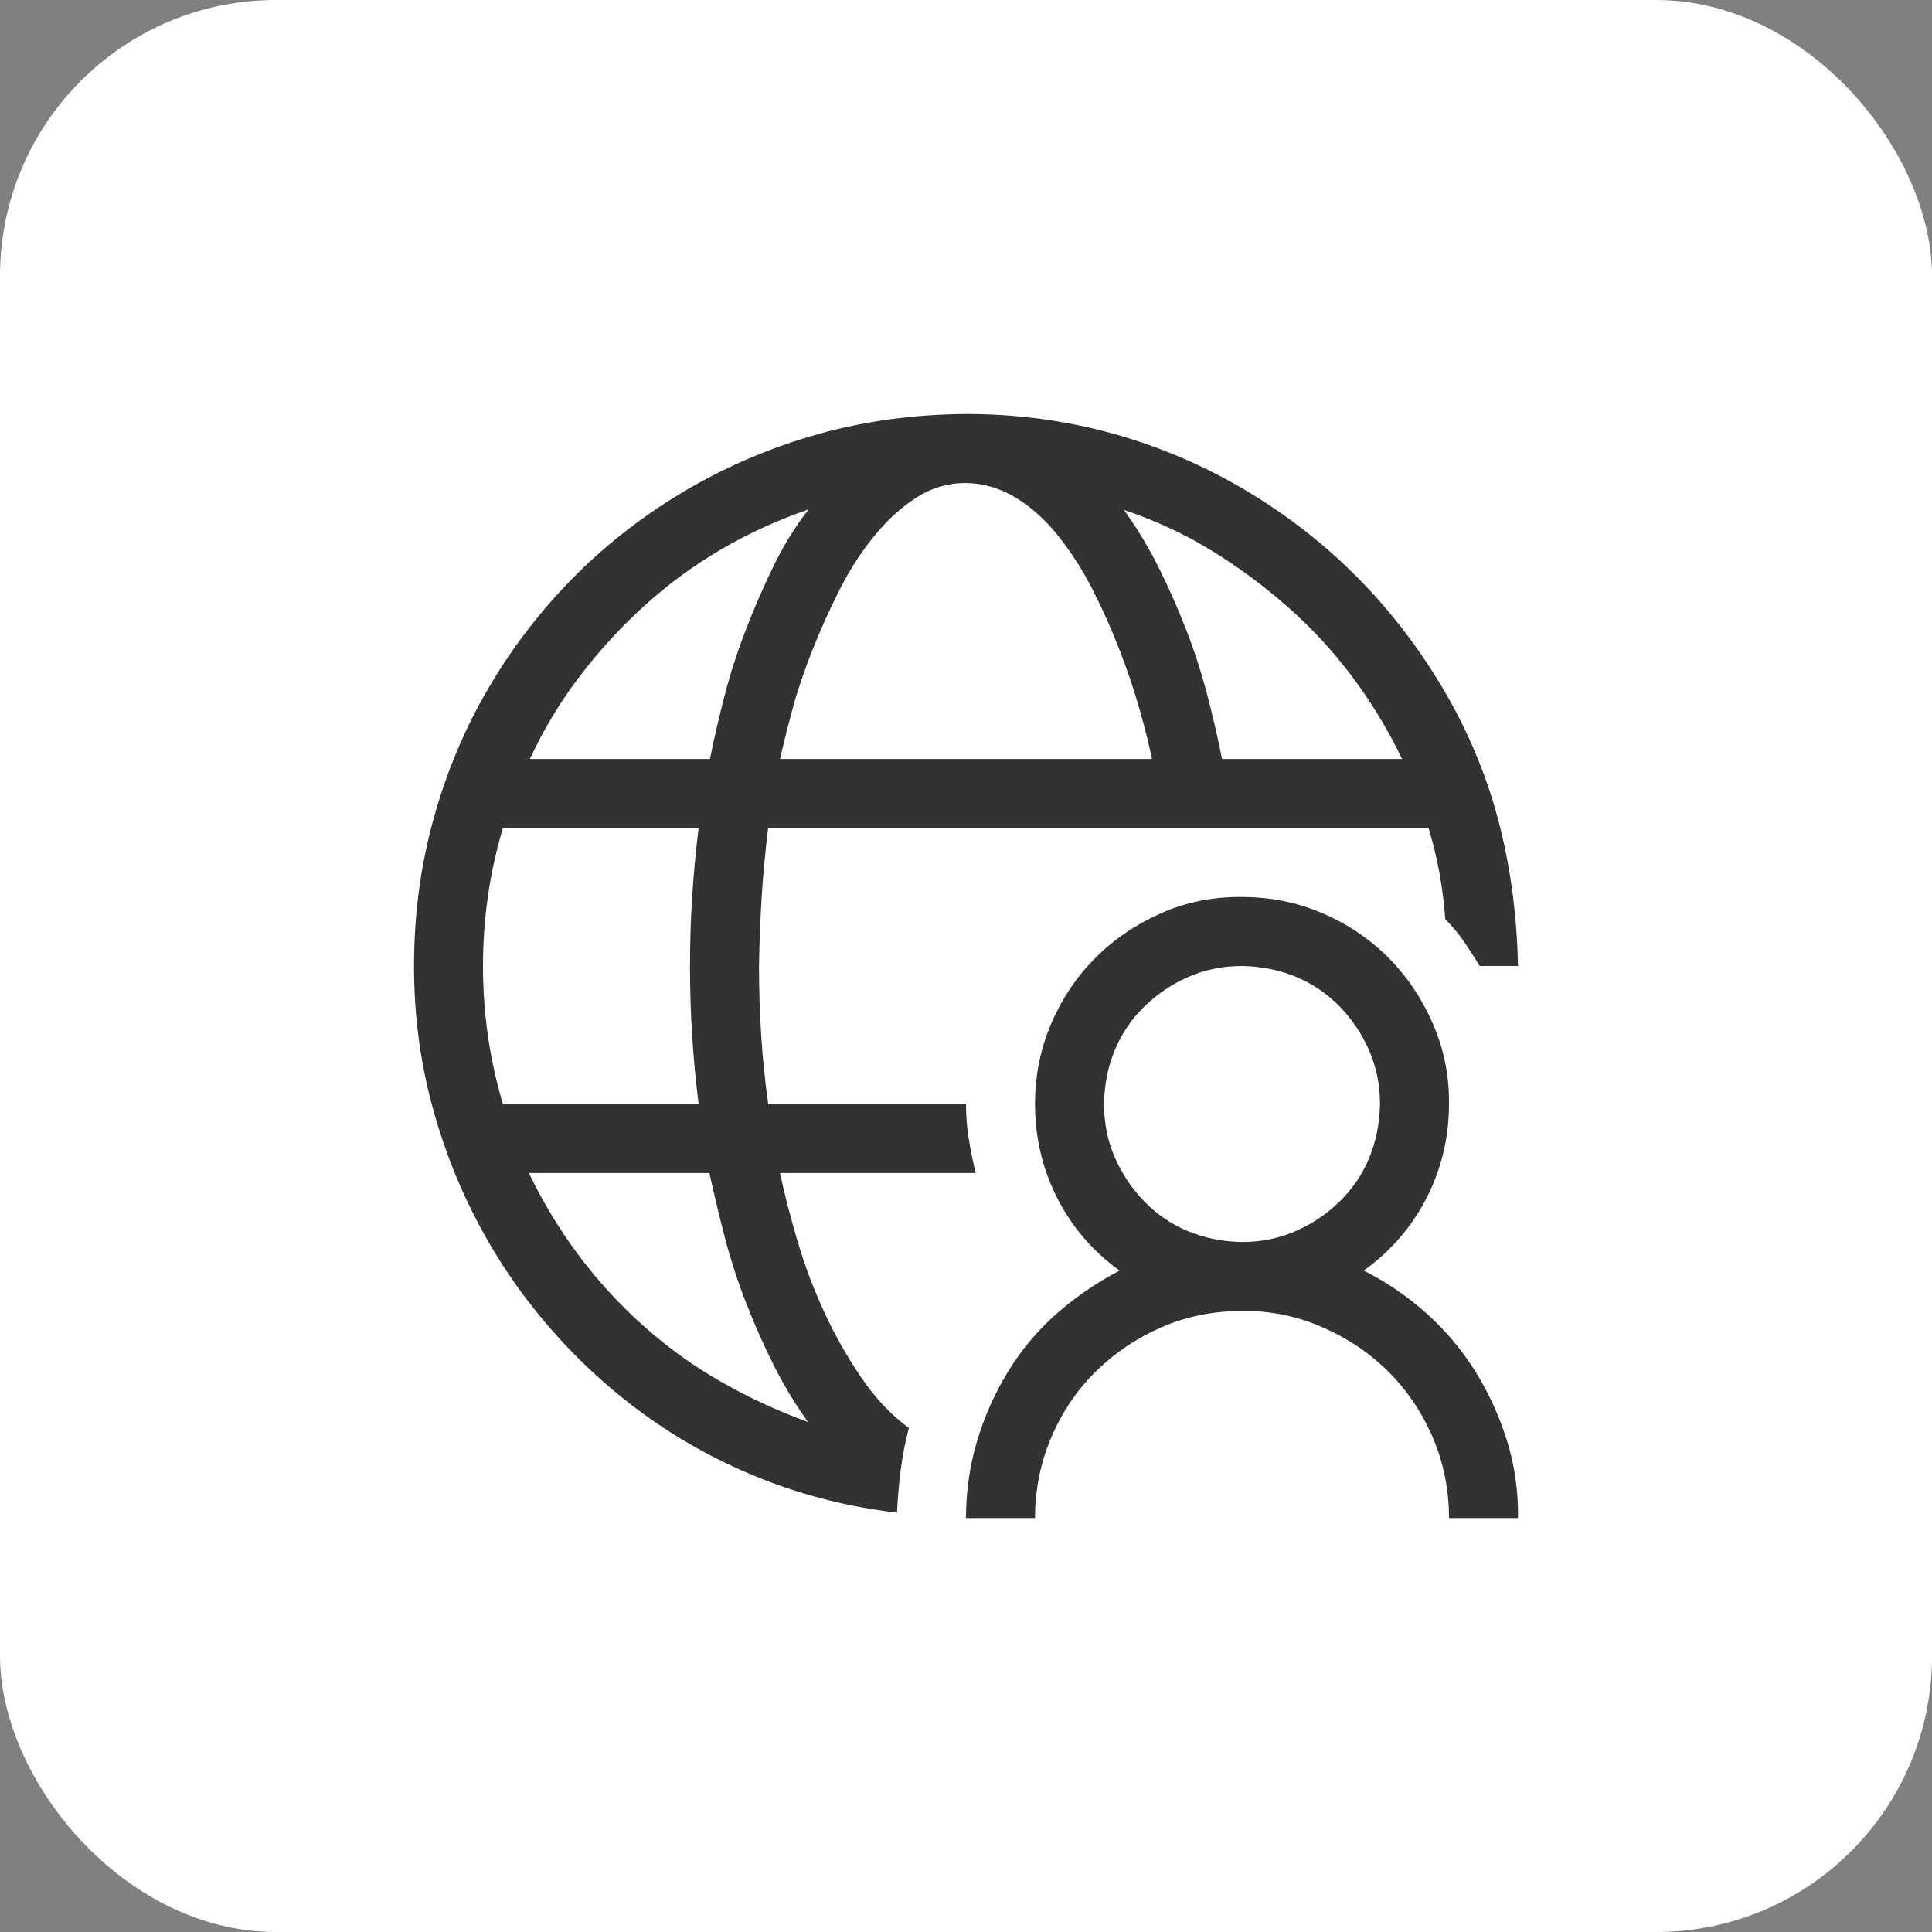
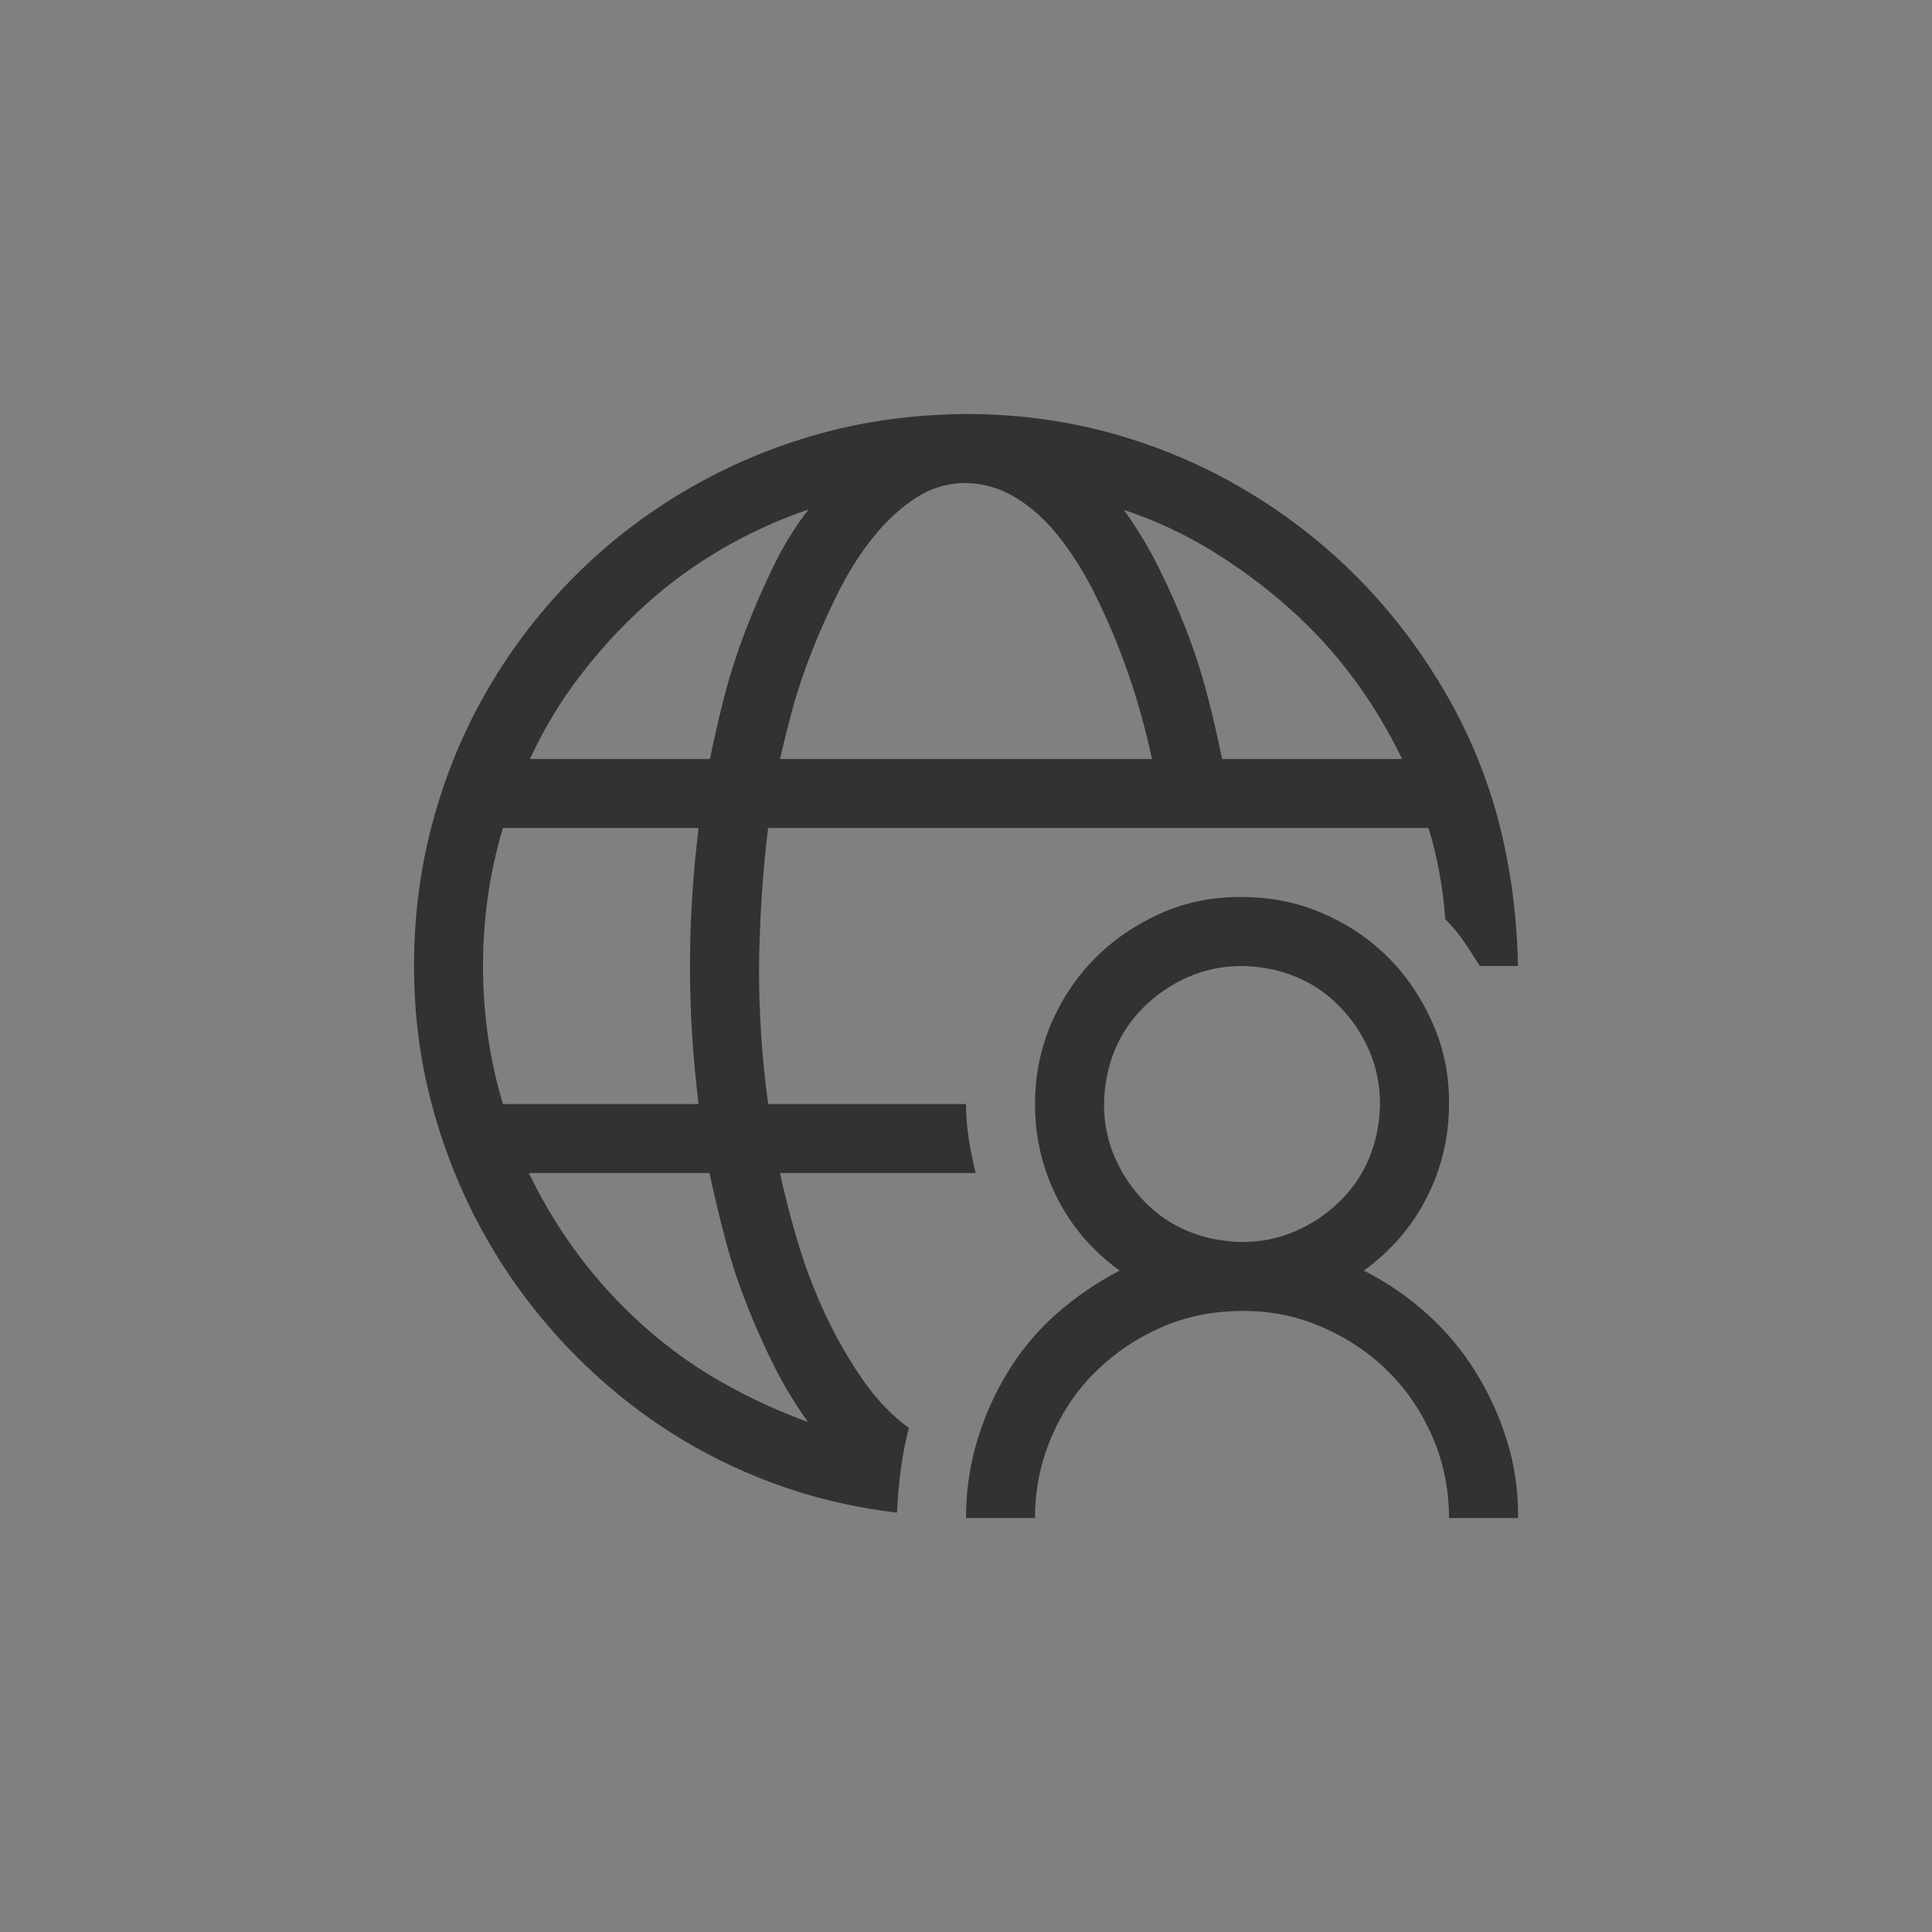
<svg xmlns="http://www.w3.org/2000/svg" width="58" height="58" viewBox="0 0 58 58" fill="none">
  <rect x="0" y="0" width="58" height="58" fill="#808080" stroke="none" />
-   <rect width="58.001" height="58" rx="8.286" fill="white" />
  <path d="M27.285 42.869C27.177 43.279 27.096 43.694 27.042 44.115C26.988 44.536 26.95 44.967 26.929 45.41C25.548 45.248 24.232 44.924 22.98 44.439C21.729 43.953 20.569 43.333 19.501 42.578C18.433 41.822 17.462 40.949 16.588 39.956C15.714 38.964 14.969 37.885 14.354 36.719C13.739 35.554 13.265 34.324 12.93 33.03C12.596 31.735 12.429 30.392 12.429 29C12.429 27.479 12.623 26.012 13.011 24.598C13.4 23.185 13.955 21.863 14.678 20.634C15.401 19.404 16.264 18.287 17.267 17.284C18.271 16.28 19.393 15.417 20.634 14.694C21.874 13.972 23.19 13.416 24.582 13.027C25.974 12.639 27.447 12.44 29 12.429C30.521 12.429 31.983 12.623 33.386 13.011C34.788 13.4 36.11 13.961 37.351 14.694C38.591 15.428 39.708 16.291 40.7 17.284C41.693 18.276 42.562 19.398 43.306 20.65C44.05 21.901 44.606 23.217 44.973 24.598C45.34 25.979 45.539 27.447 45.572 29H44.423C44.272 28.752 44.115 28.509 43.953 28.272C43.791 28.035 43.603 27.808 43.387 27.592C43.322 26.654 43.155 25.742 42.885 24.857H23.061C22.975 25.548 22.91 26.233 22.867 26.913C22.824 27.592 22.797 28.288 22.786 29C22.786 29.701 22.807 30.392 22.851 31.072C22.894 31.751 22.964 32.442 23.061 33.143H29C29 33.488 29.027 33.834 29.081 34.179C29.135 34.524 29.205 34.869 29.291 35.214H23.417C23.547 35.829 23.719 36.504 23.935 37.237C24.151 37.971 24.42 38.688 24.744 39.39C25.068 40.091 25.44 40.749 25.861 41.364C26.281 41.979 26.756 42.481 27.285 42.869ZM42.092 22.786C41.672 21.912 41.175 21.092 40.603 20.326C40.032 19.56 39.384 18.859 38.661 18.222C37.939 17.586 37.173 17.019 36.363 16.523C35.554 16.027 34.68 15.622 33.742 15.309C34.13 15.849 34.475 16.421 34.778 17.025C35.08 17.629 35.355 18.249 35.603 18.886C35.851 19.522 36.061 20.17 36.234 20.828C36.407 21.486 36.558 22.139 36.687 22.786H42.092ZM29 14.5C28.461 14.5 27.964 14.646 27.511 14.937C27.058 15.228 26.637 15.611 26.249 16.086C25.861 16.561 25.515 17.095 25.213 17.688C24.911 18.282 24.636 18.891 24.388 19.517C24.14 20.143 23.94 20.736 23.789 21.297C23.638 21.858 23.514 22.354 23.417 22.786H34.583C34.497 22.365 34.373 21.869 34.211 21.297C34.049 20.725 33.85 20.132 33.612 19.517C33.375 18.902 33.105 18.298 32.803 17.704C32.501 17.111 32.156 16.572 31.767 16.086C31.379 15.601 30.953 15.218 30.489 14.937C30.025 14.657 29.529 14.511 29 14.5ZM24.275 15.293C23.358 15.606 22.484 16.005 21.653 16.491C20.822 16.976 20.051 17.543 19.339 18.19C18.627 18.837 17.98 19.544 17.397 20.31C16.814 21.076 16.318 21.901 15.908 22.786H21.313C21.432 22.192 21.578 21.561 21.75 20.892C21.923 20.224 22.139 19.555 22.398 18.886C22.656 18.217 22.937 17.575 23.239 16.96C23.541 16.345 23.886 15.789 24.275 15.293ZM14.5 29C14.5 30.435 14.7 31.816 15.099 33.143H20.973C20.887 32.453 20.822 31.767 20.779 31.088C20.736 30.408 20.714 29.712 20.714 29C20.714 28.299 20.736 27.608 20.779 26.929C20.822 26.249 20.887 25.558 20.973 24.857H15.099C14.7 26.184 14.5 27.565 14.5 29ZM15.876 35.214C16.297 36.088 16.793 36.908 17.364 37.674C17.936 38.44 18.584 39.147 19.306 39.794C20.029 40.441 20.806 41.003 21.637 41.477C22.468 41.952 23.341 42.356 24.259 42.691C23.87 42.152 23.525 41.58 23.223 40.976C22.921 40.371 22.646 39.751 22.398 39.114C22.149 38.478 21.939 37.831 21.766 37.173C21.594 36.514 21.437 35.862 21.297 35.214H15.876ZM40.943 38.144C41.645 38.5 42.281 38.937 42.853 39.454C43.425 39.972 43.91 40.555 44.309 41.202C44.709 41.849 45.021 42.54 45.248 43.274C45.474 44.007 45.582 44.773 45.572 45.572H43.5C43.5 44.719 43.338 43.916 43.015 43.16C42.691 42.405 42.249 41.747 41.688 41.186C41.127 40.625 40.463 40.177 39.697 39.843C38.931 39.508 38.127 39.346 37.286 39.357C36.423 39.357 35.619 39.519 34.875 39.843C34.13 40.166 33.472 40.609 32.9 41.17C32.328 41.731 31.881 42.394 31.557 43.16C31.233 43.926 31.072 44.73 31.072 45.572H29C29 44.784 29.108 44.023 29.324 43.29C29.54 42.556 29.847 41.86 30.246 41.202C30.645 40.544 31.131 39.961 31.703 39.454C32.275 38.947 32.911 38.51 33.612 38.144C32.803 37.561 32.177 36.833 31.735 35.959C31.293 35.085 31.072 34.146 31.072 33.143C31.072 32.291 31.233 31.487 31.557 30.732C31.881 29.977 32.323 29.318 32.884 28.757C33.445 28.196 34.103 27.749 34.858 27.414C35.614 27.08 36.423 26.918 37.286 26.929C38.138 26.929 38.942 27.09 39.697 27.414C40.452 27.738 41.11 28.18 41.672 28.741C42.233 29.302 42.68 29.966 43.015 30.732C43.349 31.498 43.511 32.301 43.5 33.143C43.5 34.136 43.279 35.069 42.837 35.943C42.394 36.816 41.763 37.55 40.943 38.144ZM37.286 37.286C37.858 37.286 38.392 37.178 38.888 36.962C39.384 36.746 39.827 36.45 40.215 36.072C40.603 35.694 40.9 35.258 41.105 34.761C41.31 34.265 41.418 33.726 41.429 33.143C41.429 32.571 41.321 32.037 41.105 31.541C40.889 31.045 40.593 30.602 40.215 30.214C39.837 29.826 39.4 29.529 38.904 29.324C38.408 29.119 37.868 29.011 37.286 29C36.714 29 36.18 29.108 35.684 29.324C35.188 29.54 34.745 29.836 34.357 30.214C33.968 30.591 33.672 31.028 33.467 31.525C33.262 32.021 33.154 32.56 33.143 33.143C33.143 33.715 33.251 34.249 33.467 34.745C33.682 35.241 33.979 35.684 34.357 36.072C34.734 36.461 35.171 36.757 35.667 36.962C36.164 37.167 36.703 37.275 37.286 37.286Z" fill="#323232" />
</svg>